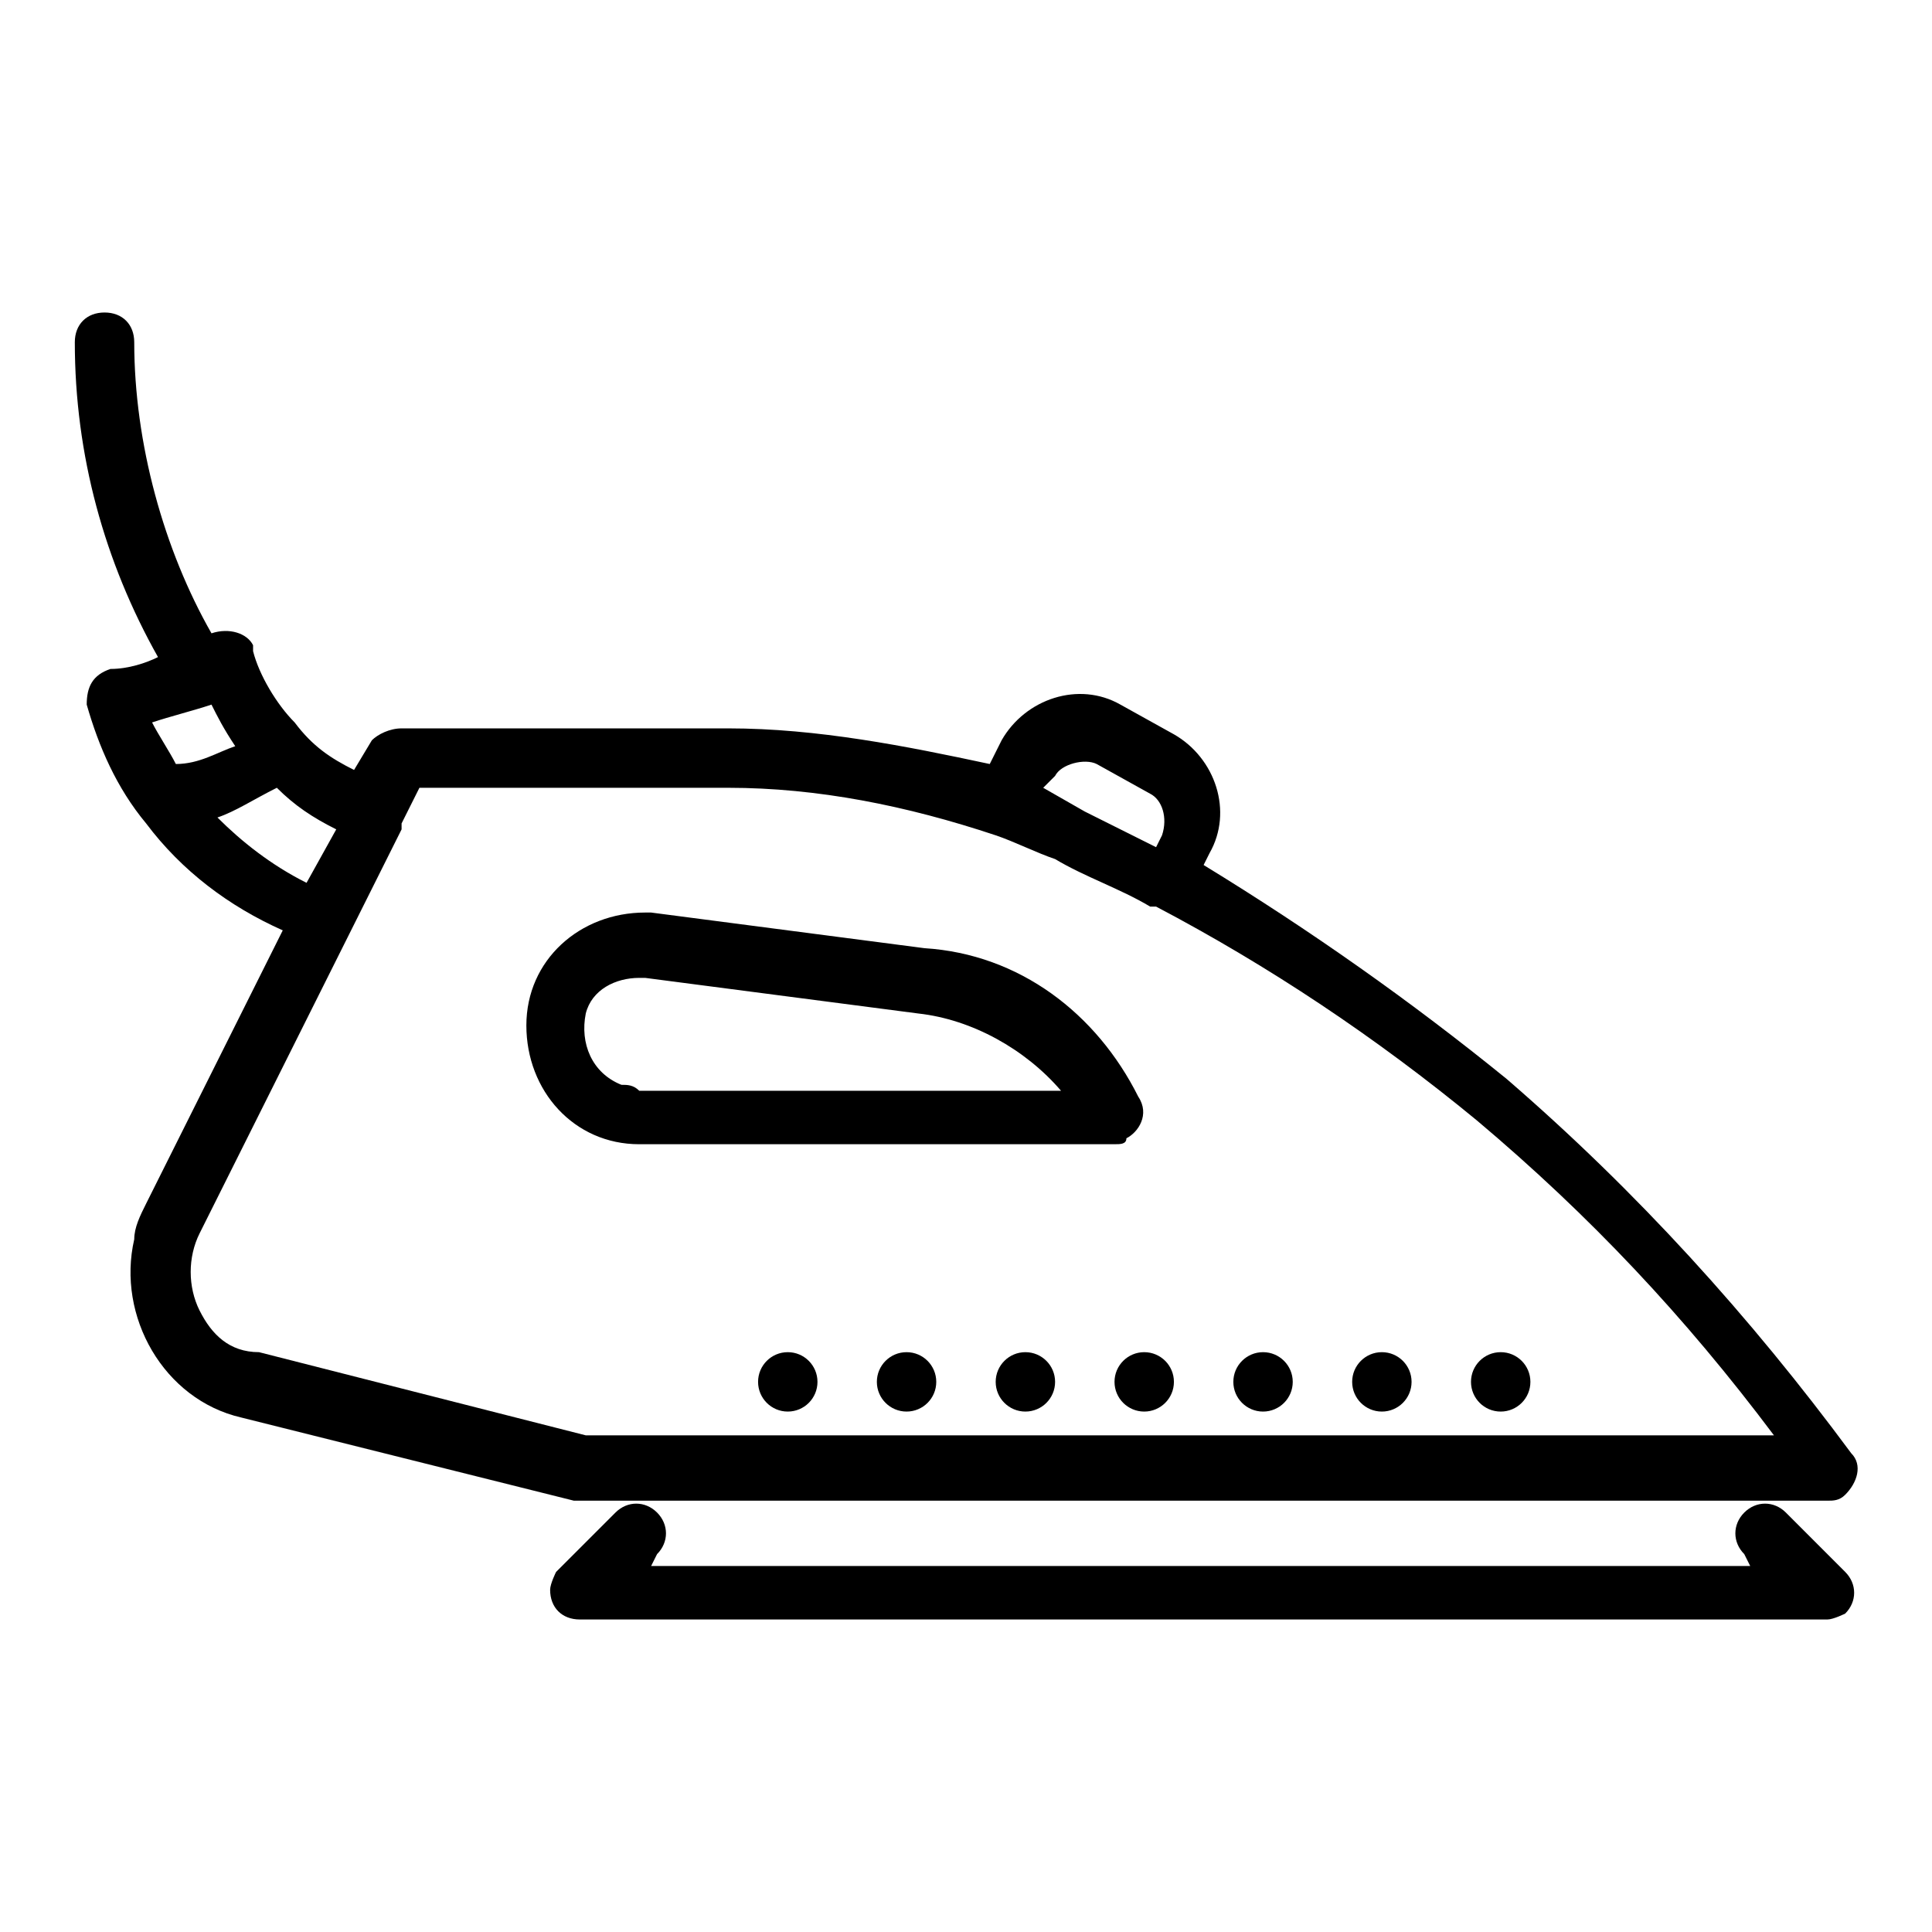
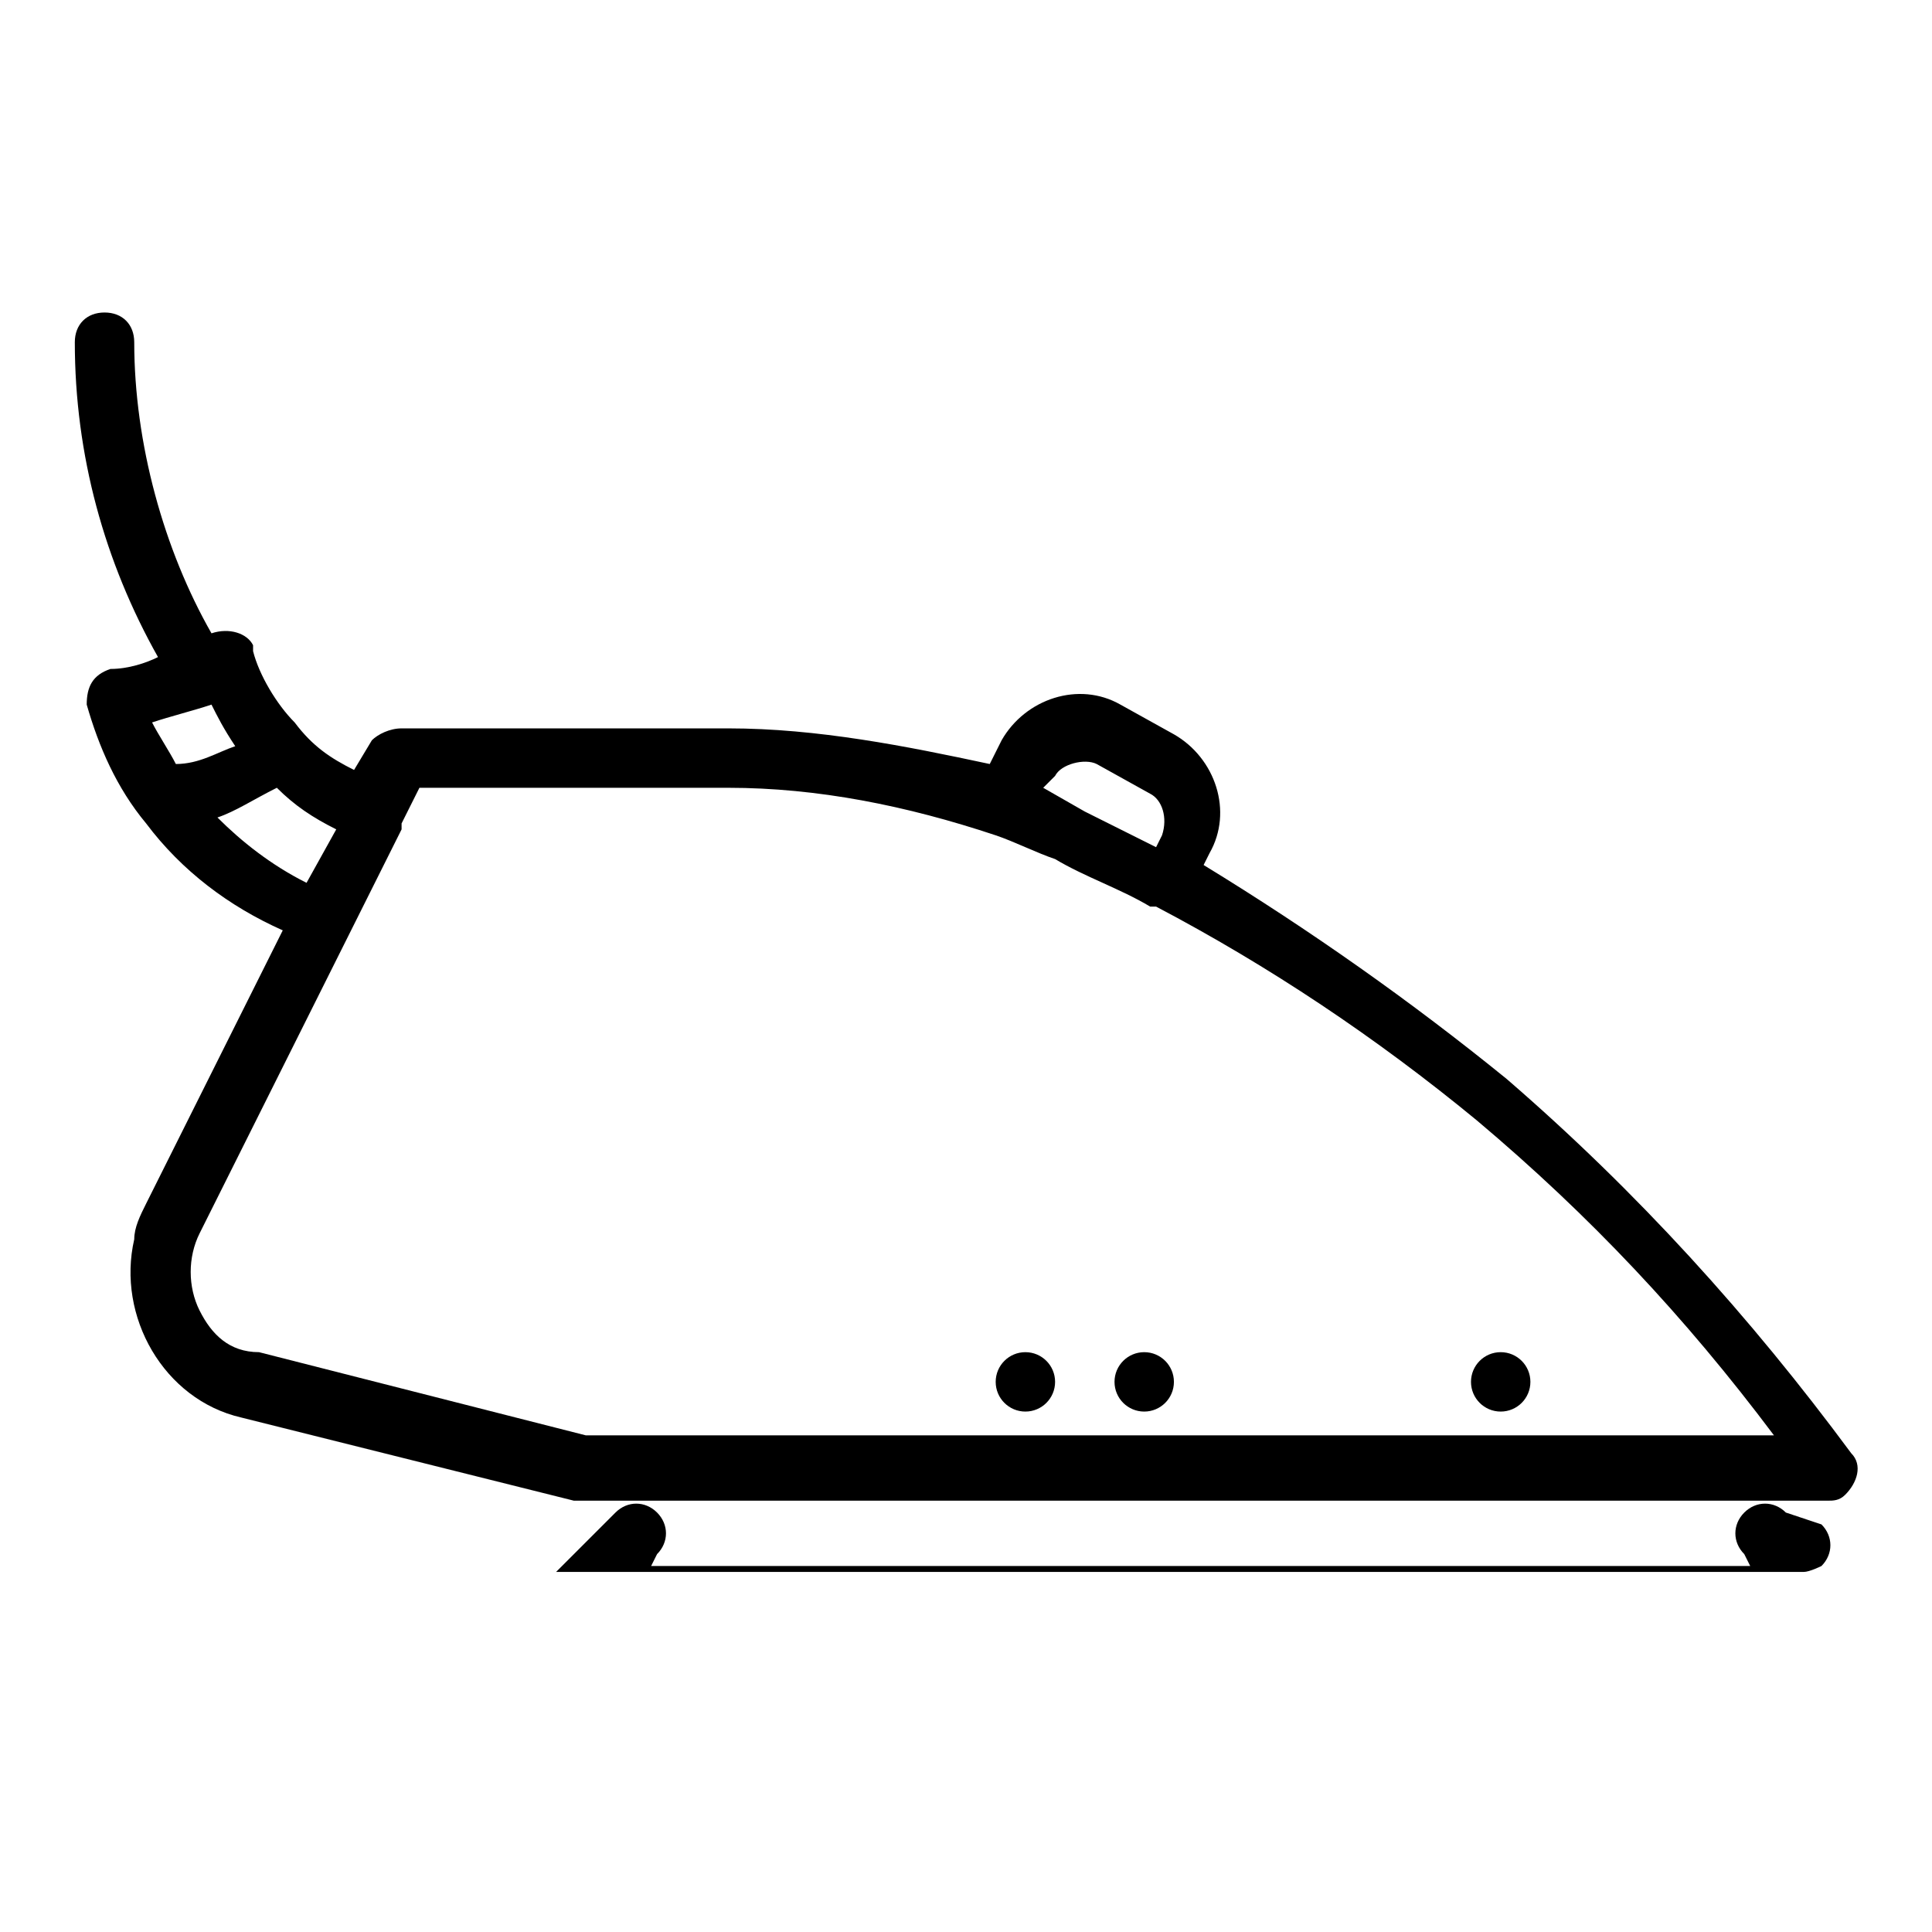
<svg xmlns="http://www.w3.org/2000/svg" fill="#000000" width="800px" height="800px" version="1.1" viewBox="144 144 512 512">
  <g>
-     <path d="m617.27 544.84c-3.148-3.148-7.871-3.148-11.02 0-3.148 3.148-3.148 7.871 0 11.02l1.574 3.148h-291.27l1.574-3.148c3.148-3.148 3.148-7.871 0-11.02-3.148-3.148-7.871-3.148-11.02 0l-15.742 15.742c-0.004 0-1.578 3.152-1.578 4.727 0 4.723 3.148 7.871 7.875 7.871h330.62c1.574 0 4.723-1.574 4.723-1.574 3.148-3.148 3.148-7.871 0-11.02z" />
-     <path d="m439.36 447.23c1.574 0 3.148 0 3.148-1.574 3.148-1.574 6.297-6.297 3.148-11.02-11.02-22.043-31.488-37.785-56.68-39.359l-72.422-9.445h-1.574c-17.32 0-31.488 12.594-31.488 29.914 0 17.32 12.594 31.488 29.914 31.488zm-130.68-15.742c-7.871-3.148-11.02-11.02-9.445-18.895 1.574-6.297 7.871-9.445 14.168-9.445h1.574l72.422 9.445c14.168 1.574 28.34 9.445 37.785 20.469h-111.78c-1.574-1.574-3.148-1.574-4.723-1.574z" />
+     <path d="m617.27 544.84c-3.148-3.148-7.871-3.148-11.02 0-3.148 3.148-3.148 7.871 0 11.02l1.574 3.148h-291.27l1.574-3.148c3.148-3.148 3.148-7.871 0-11.02-3.148-3.148-7.871-3.148-11.02 0l-15.742 15.742h330.62c1.574 0 4.723-1.574 4.723-1.574 3.148-3.148 3.148-7.871 0-11.02z" />
    <path d="m297.66 541.7h330.62c1.574 0 3.148 0 4.723-1.574 3.148-3.148 4.723-7.871 1.574-11.02-26.766-36.211-56.68-69.273-91.316-99.188-25.191-20.469-51.957-39.359-80.293-56.68l1.574-3.148c6.297-11.02 1.574-25.191-9.445-31.488l-14.168-7.871c-11.02-6.297-25.191-1.574-31.488 9.445l-3.148 6.297c-22.047-4.723-45.664-9.445-69.277-9.445h-86.594c-3.148 0-6.297 1.574-7.871 3.148l-4.723 7.871c-6.297-3.148-11.02-6.297-15.742-12.594-4.723-4.723-9.445-12.594-11.02-18.895v-1.574c-1.574-3.148-6.297-4.723-11.02-3.148-12.602-22.043-20.473-50.383-20.473-77.145 0-4.727-3.148-7.875-7.871-7.875-4.723 0-7.875 3.148-7.875 7.875 0 29.914 7.871 58.254 22.043 83.445-3.148 1.57-7.871 3.144-12.594 3.144-4.723 1.574-6.297 4.723-6.297 9.445 3.148 11.02 7.871 22.043 15.742 31.488 9.445 12.594 22.043 22.043 36.211 28.34l-36.211 72.426c-1.574 3.148-3.148 6.297-3.148 9.445-4.723 20.469 7.871 42.508 28.34 47.23l88.164 22.043zm125.95-192.08v0c1.574-3.148 7.871-4.723 11.02-3.148l14.168 7.871c3.148 1.574 4.723 6.297 3.148 11.02l-1.574 3.148c-6.297-3.148-12.594-6.297-18.895-9.445l-11.016-6.297zm-233.01-3.148c-1.574-3.148-4.723-7.871-6.297-11.02 4.723-1.574 11.02-3.148 15.742-4.723 1.574 3.148 3.148 6.297 6.297 11.02-4.719 1.574-9.445 4.723-15.742 4.723 1.574 0 1.574 0 0 0zm11.023 14.168c4.723-1.574 9.445-4.723 15.742-7.871 4.723 4.723 9.445 7.871 15.742 11.02l-7.871 14.168c-9.445-4.719-17.316-11.016-23.613-17.316zm-4.727 130.68c-3.148-6.297-3.148-14.168 0-20.469l39.359-78.719 14.168-28.34v-1.574l4.727-9.445h81.871c23.617 0 47.23 4.723 70.848 12.594 4.723 1.574 11.02 4.723 15.742 6.297 7.871 4.723 17.32 7.871 25.191 12.594h1.574c29.914 15.742 58.254 34.637 85.02 56.68 29.914 25.191 55.105 51.957 78.719 83.445h-314.88l-86.594-22.043c-7.867 0.004-12.59-4.719-15.742-11.02z" />
    <path d="m549.57 510.21c0 4.348-3.523 7.871-7.871 7.871-4.348 0-7.871-3.523-7.871-7.871 0-4.348 3.523-7.871 7.871-7.871 4.348 0 7.871 3.523 7.871 7.871" />
-     <path d="m518.08 510.21c0 4.348-3.523 7.871-7.871 7.871-4.348 0-7.871-3.523-7.871-7.871 0-4.348 3.523-7.871 7.871-7.871 4.348 0 7.871 3.523 7.871 7.871" />
-     <path d="m486.59 510.21c0 4.348-3.523 7.871-7.871 7.871s-7.871-3.523-7.871-7.871c0-4.348 3.523-7.871 7.871-7.871s7.871 3.523 7.871 7.871" />
    <path d="m455.1 510.21c0 4.348-3.523 7.871-7.871 7.871-4.348 0-7.871-3.523-7.871-7.871 0-4.348 3.523-7.871 7.871-7.871 4.348 0 7.871 3.523 7.871 7.871" />
    <path d="m423.61 510.21c0 4.348-3.523 7.871-7.871 7.871-4.348 0-7.871-3.523-7.871-7.871 0-4.348 3.523-7.871 7.871-7.871 4.348 0 7.871 3.523 7.871 7.871" />
-     <path d="m392.12 510.21c0 4.348-3.523 7.871-7.871 7.871s-7.871-3.523-7.871-7.871c0-4.348 3.523-7.871 7.871-7.871s7.871 3.523 7.871 7.871" />
-     <path d="m360.64 510.21c0 4.348-3.523 7.871-7.871 7.871s-7.871-3.523-7.871-7.871c0-4.348 3.523-7.871 7.871-7.871s7.871 3.523 7.871 7.871" />
  </g>
</svg>